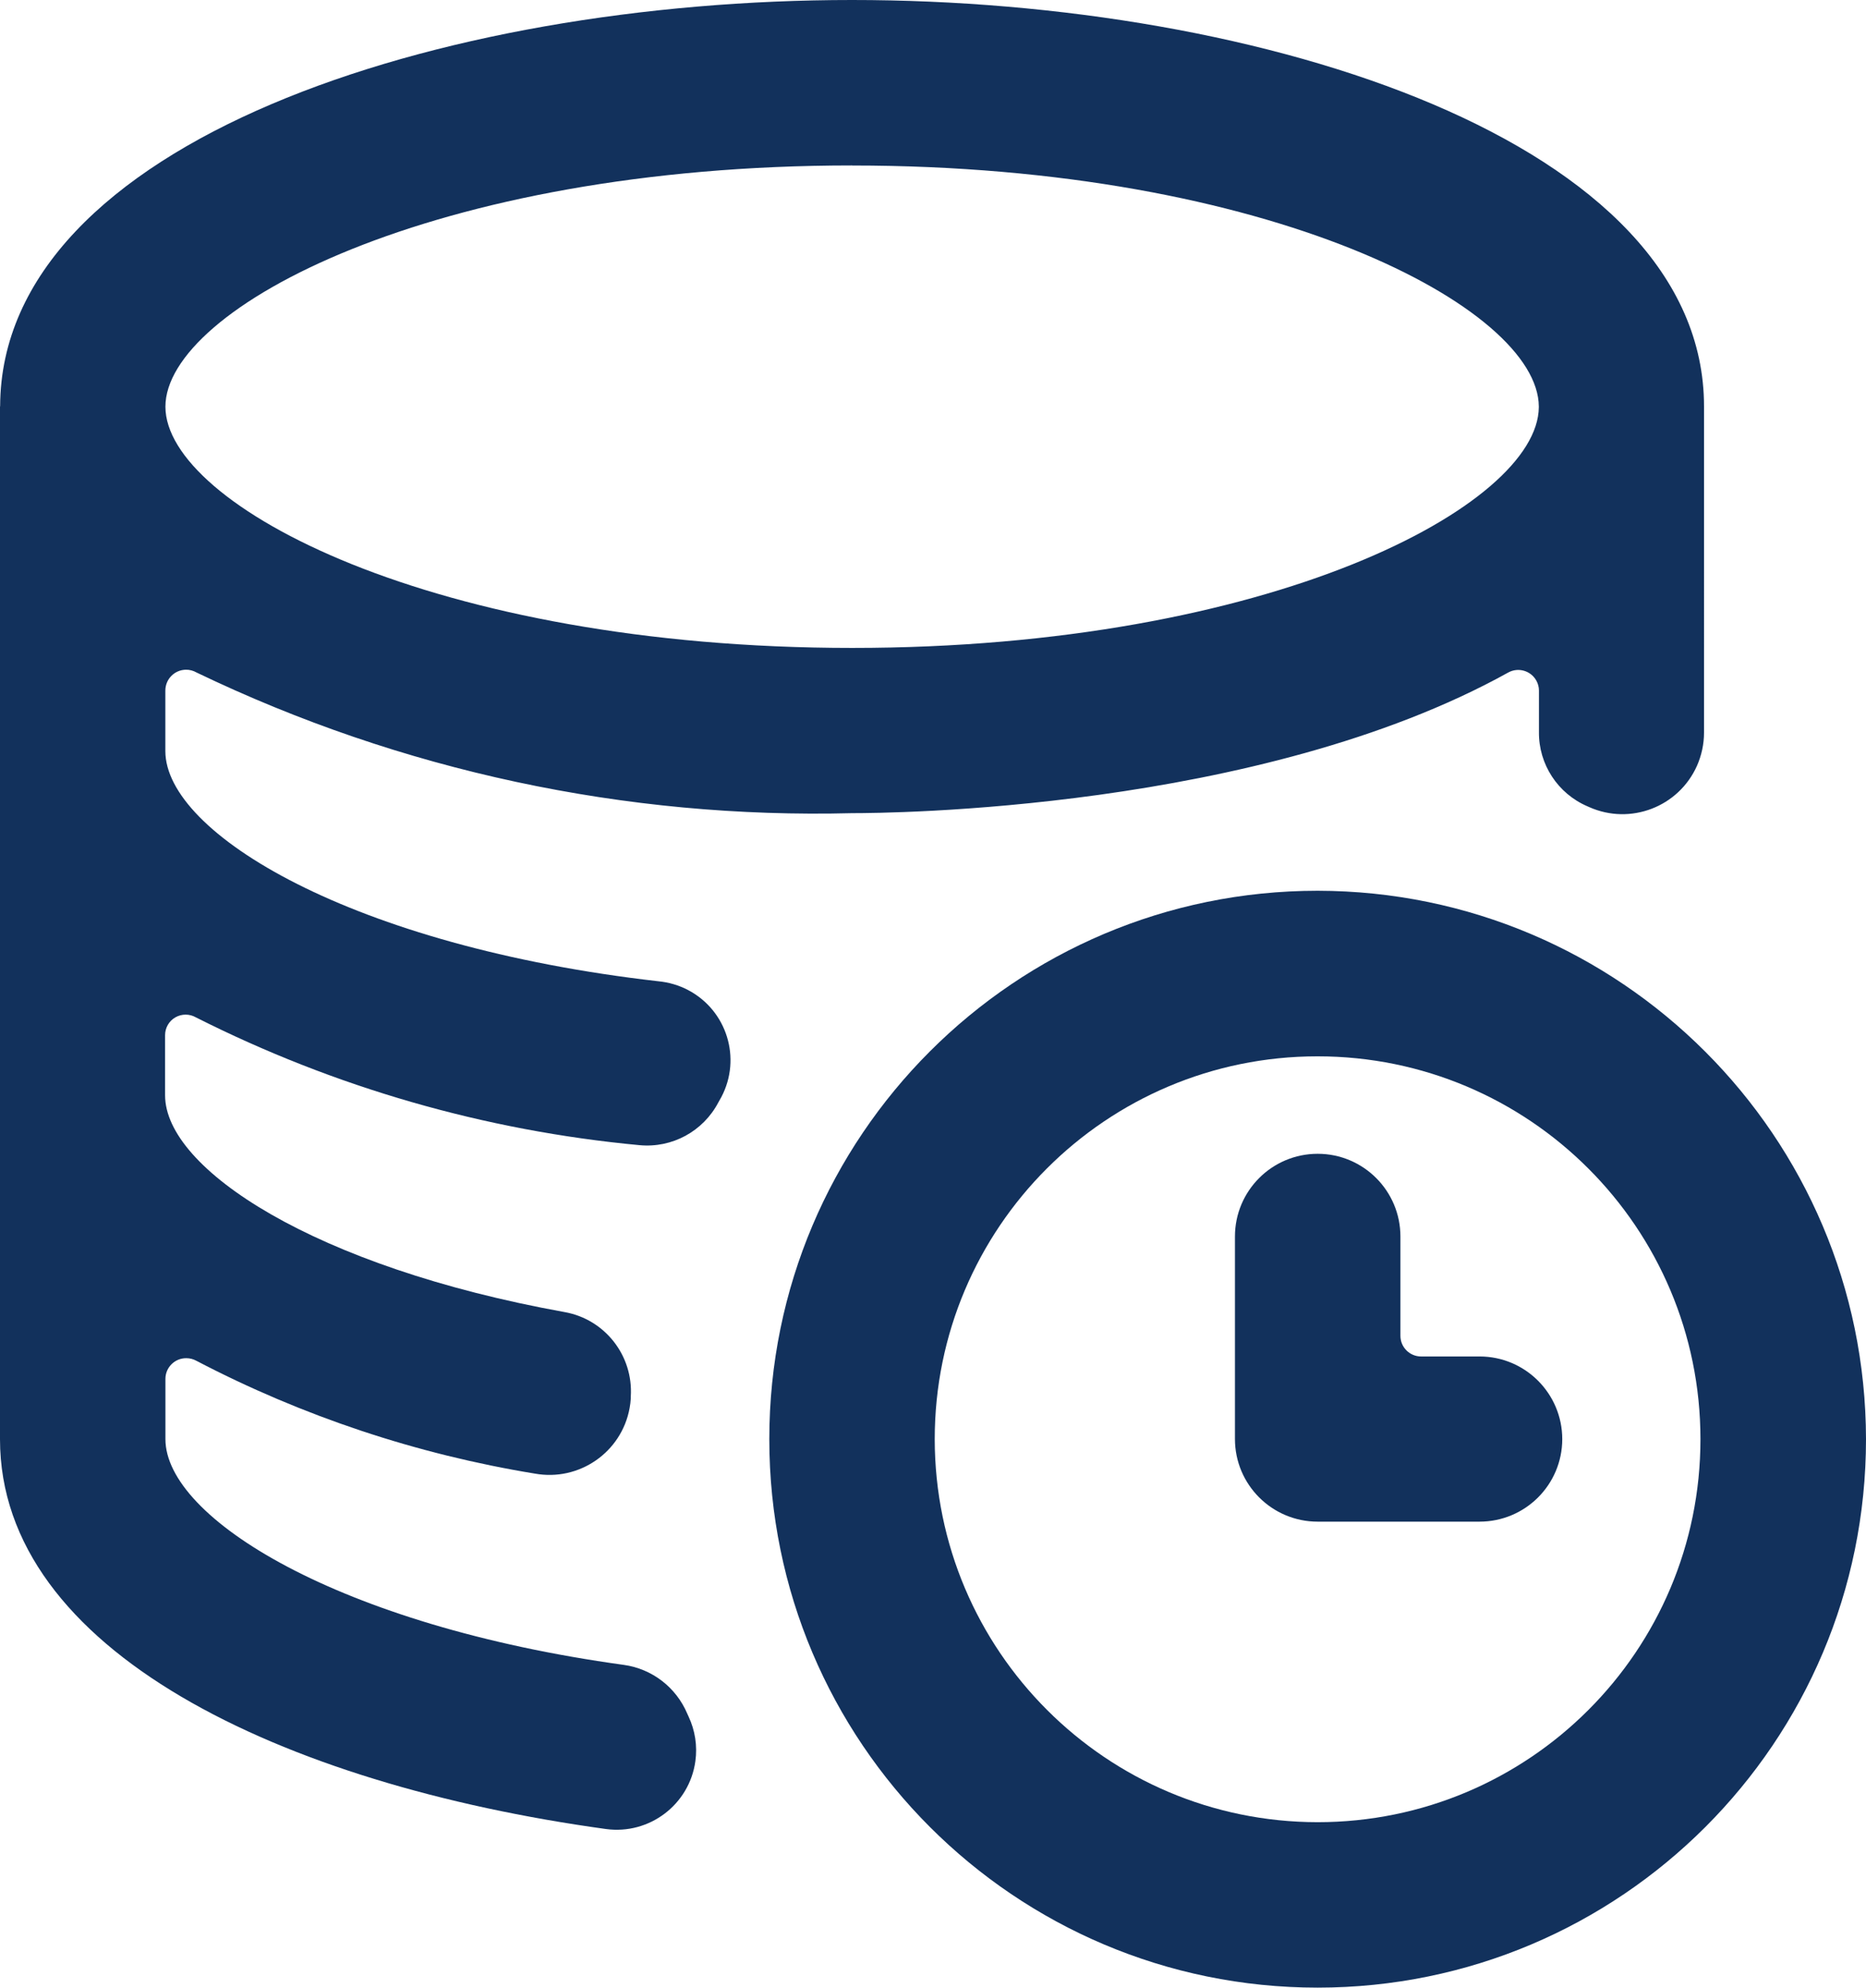
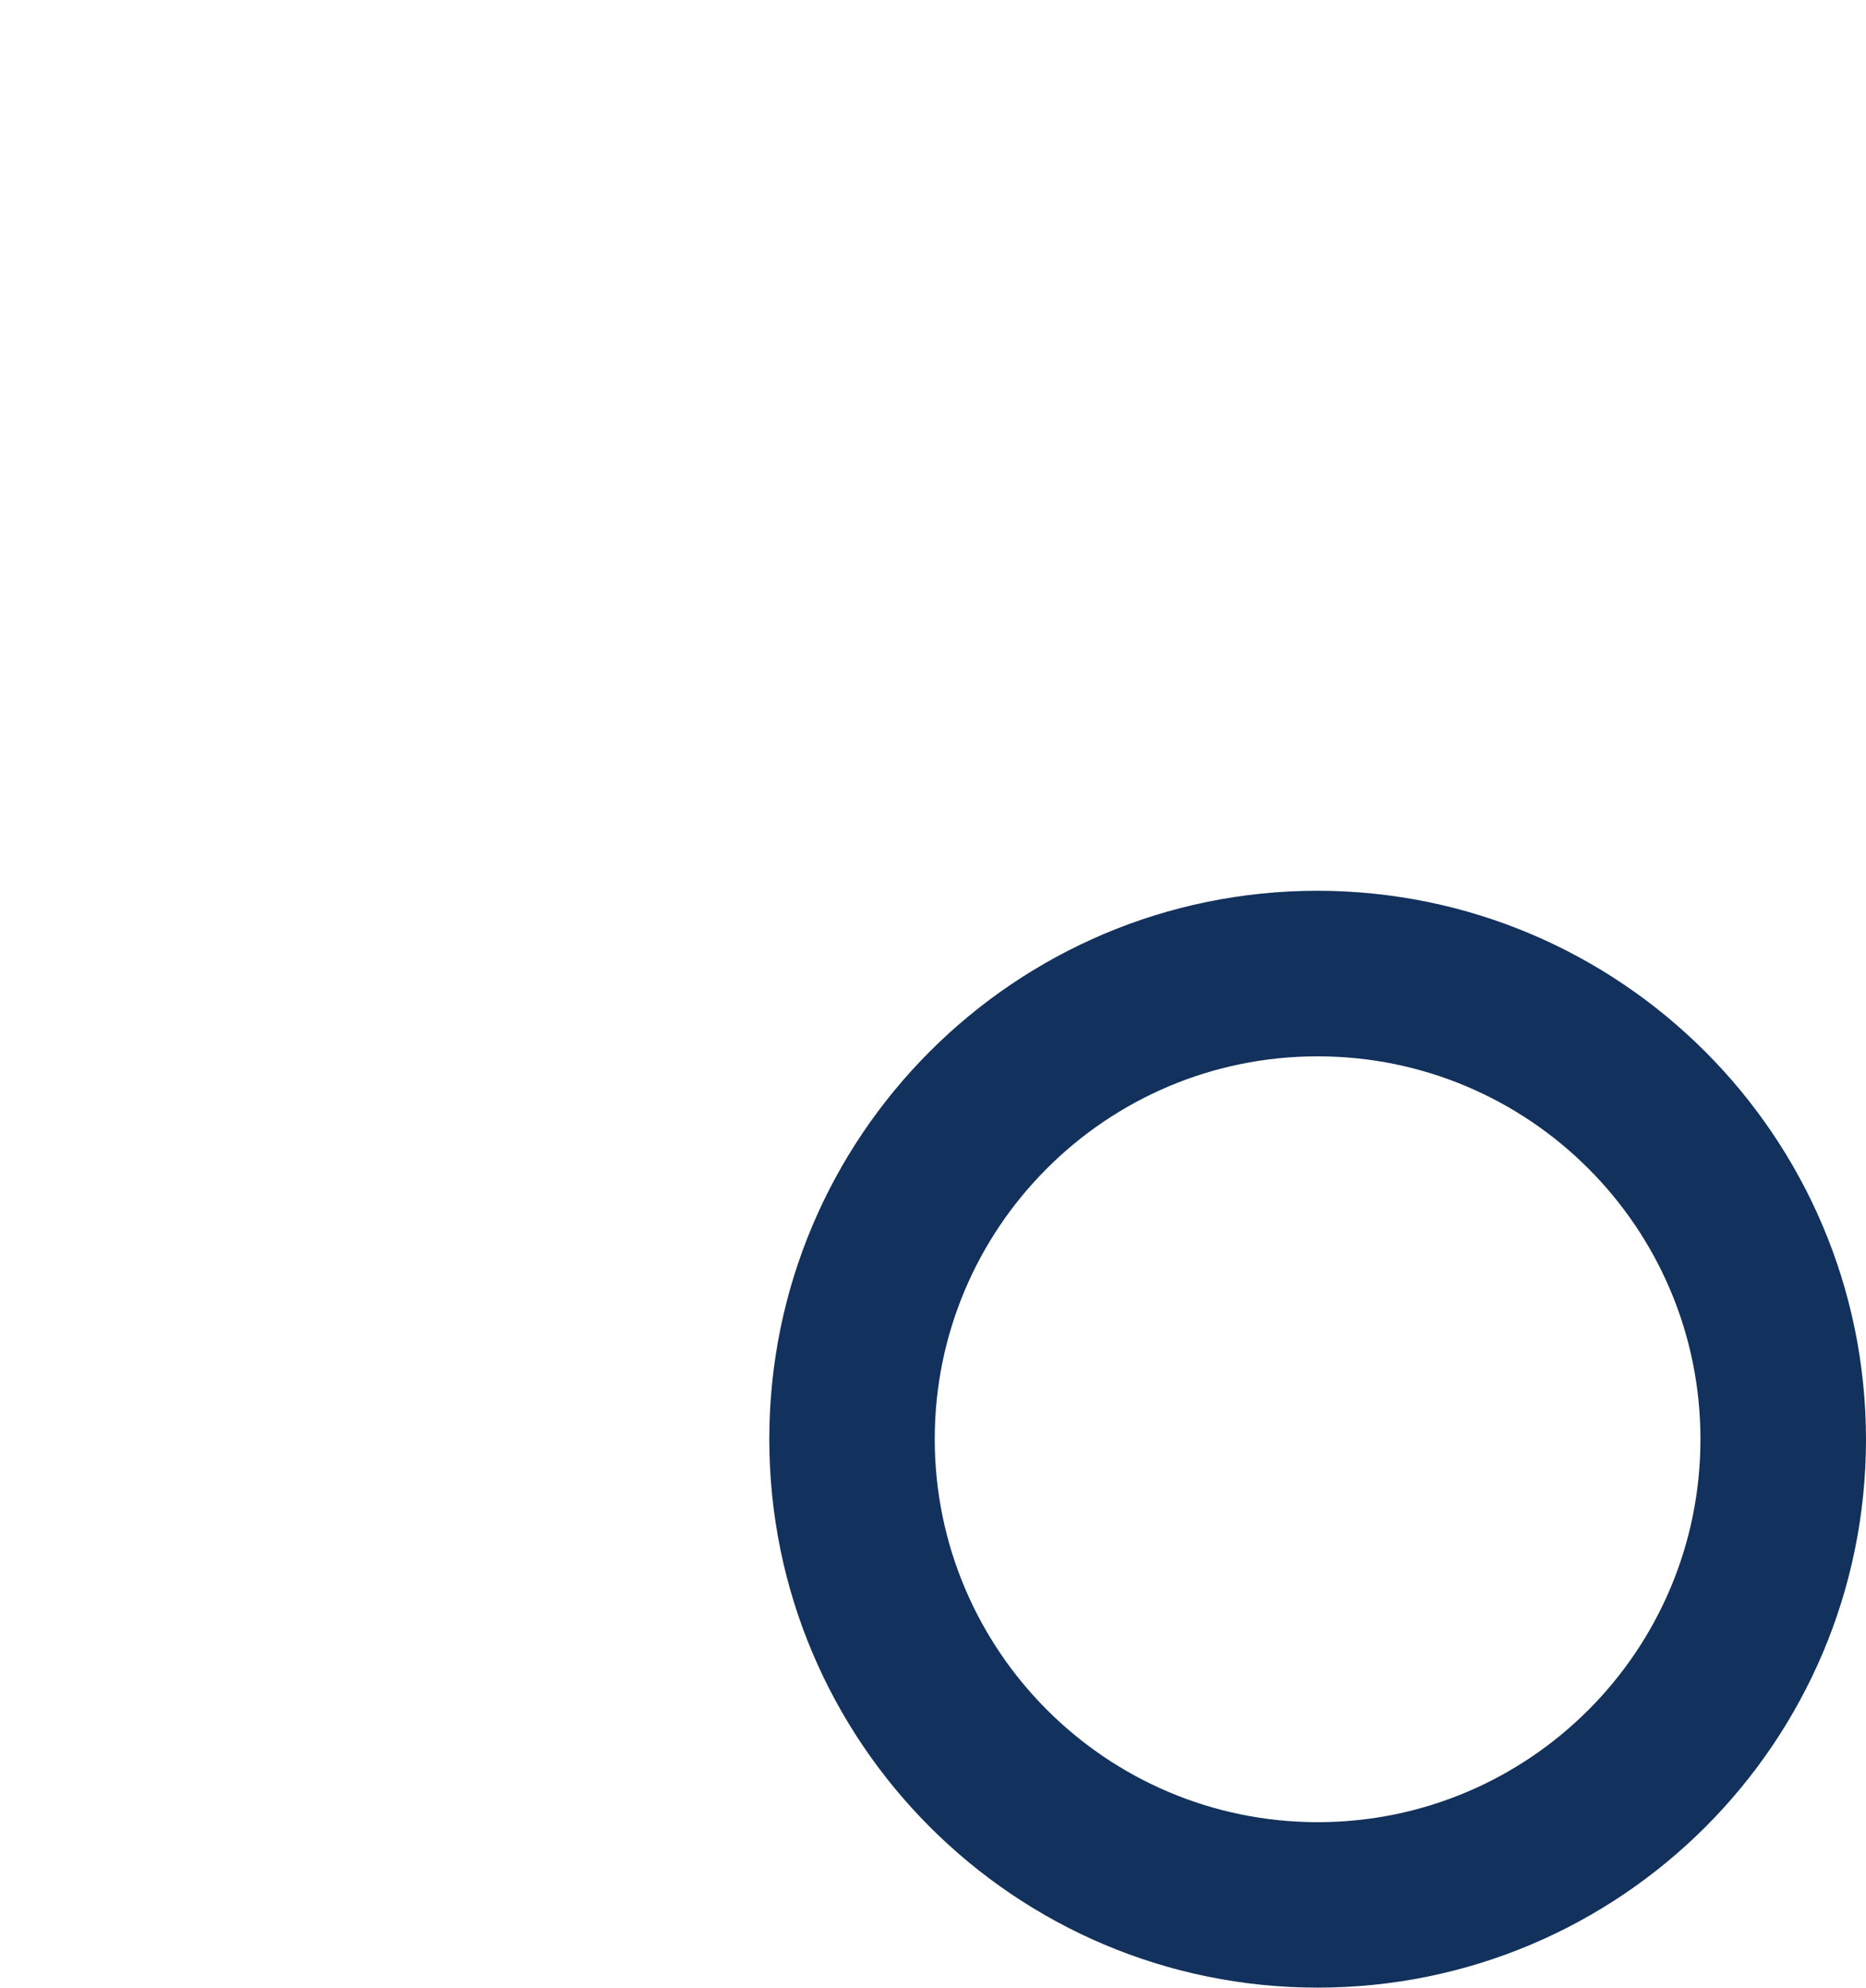
<svg xmlns="http://www.w3.org/2000/svg" version="1.1" id="Layer_1" x="0px" y="0px" width="28.168px" height="30px" viewBox="0 0 28.168 30" enable-background="new 0 0 28.168 30" xml:space="preserve">
  <title />
-   <path fill="#12315C" d="M0,6.138v15.583c0,3.194,4.246,5.208,9.146,5.884c0.656,0.09,1.261-0.369,1.351-1.024  c0.032-0.23-0.004-0.463-0.103-0.674l-0.02-0.044c-0.168-0.396-0.531-0.676-0.957-0.735c-4.306-0.593-6.92-2.216-6.92-3.408v-0.91  c0.001-0.173,0.143-0.313,0.316-0.311c0.052,0,0.103,0.013,0.149,0.038c1.602,0.837,3.328,1.412,5.112,1.704  c0.668,0.121,1.308-0.321,1.43-0.988c0.009-0.048,0.015-0.098,0.018-0.146v-0.03c0.039-0.617-0.391-1.166-1-1.274  c-3.775-0.681-6.03-2.162-6.03-3.271v-0.909c0-0.11,0.059-0.213,0.155-0.268c0.096-0.055,0.214-0.055,0.31,0  c2.092,1.056,4.364,1.711,6.698,1.929c0.491,0.046,0.96-0.209,1.189-0.646l0.045-0.08c0.308-0.584,0.084-1.306-0.5-1.614  c-0.14-0.074-0.294-0.119-0.453-0.134c-4.621-0.528-7.44-2.233-7.44-3.474v-0.911c-0.001-0.173,0.137-0.315,0.31-0.317  c0.057-0.001,0.112,0.014,0.161,0.042c3.085,1.484,6.479,2.211,9.9,2.123c0.5,0,6.13-0.03,9.901-2.123  c0.15-0.083,0.341-0.028,0.424,0.123c0.025,0.045,0.039,0.097,0.039,0.148c0,0.268,0,0.47,0,0.625  c-0.006,0.488,0.284,0.932,0.733,1.124l0.027,0.012c0.621,0.276,1.349-0.003,1.626-0.625c0.069-0.157,0.106-0.328,0.106-0.5V6.138  C25.726,2.152,19.099,0,12.861,0C6.625,0,0.018,2.147,0.002,6.13L0,6.138z M12.864,2.498c6.321,0,10.356,2.153,10.365,3.637v0.011  c-0.012,1.484-4.047,3.633-10.365,3.633c-6.32,0-10.367-2.157-10.367-3.641c0-1.483,4.039-3.641,10.365-3.641H12.864z" />
  <path fill="#12315C" d="M19.89,13.444c-4.571,0-8.277,3.706-8.277,8.277c0,4.572,3.706,8.278,8.277,8.278  c4.572,0,8.278-3.706,8.278-8.278C28.162,17.153,24.46,13.45,19.89,13.444z M14.11,21.722c0-3.191,2.588-5.779,5.779-5.779  c3.193,0,5.78,2.588,5.78,5.779c0,3.193-2.587,5.78-5.78,5.78C16.7,27.499,14.114,24.913,14.11,21.722z" />
-   <path fill="#12315C" d="M23.583,21.722c0-0.689-0.559-1.249-1.248-1.249h-0.883c-0.172,0-0.312-0.139-0.312-0.312v-1.498  c0-0.69-0.56-1.249-1.249-1.249c-0.69,0-1.249,0.559-1.249,1.249v3.055c0,0.689,0.559,1.248,1.249,1.248h2.443  C23.023,22.966,23.581,22.41,23.583,21.722z" />
</svg>